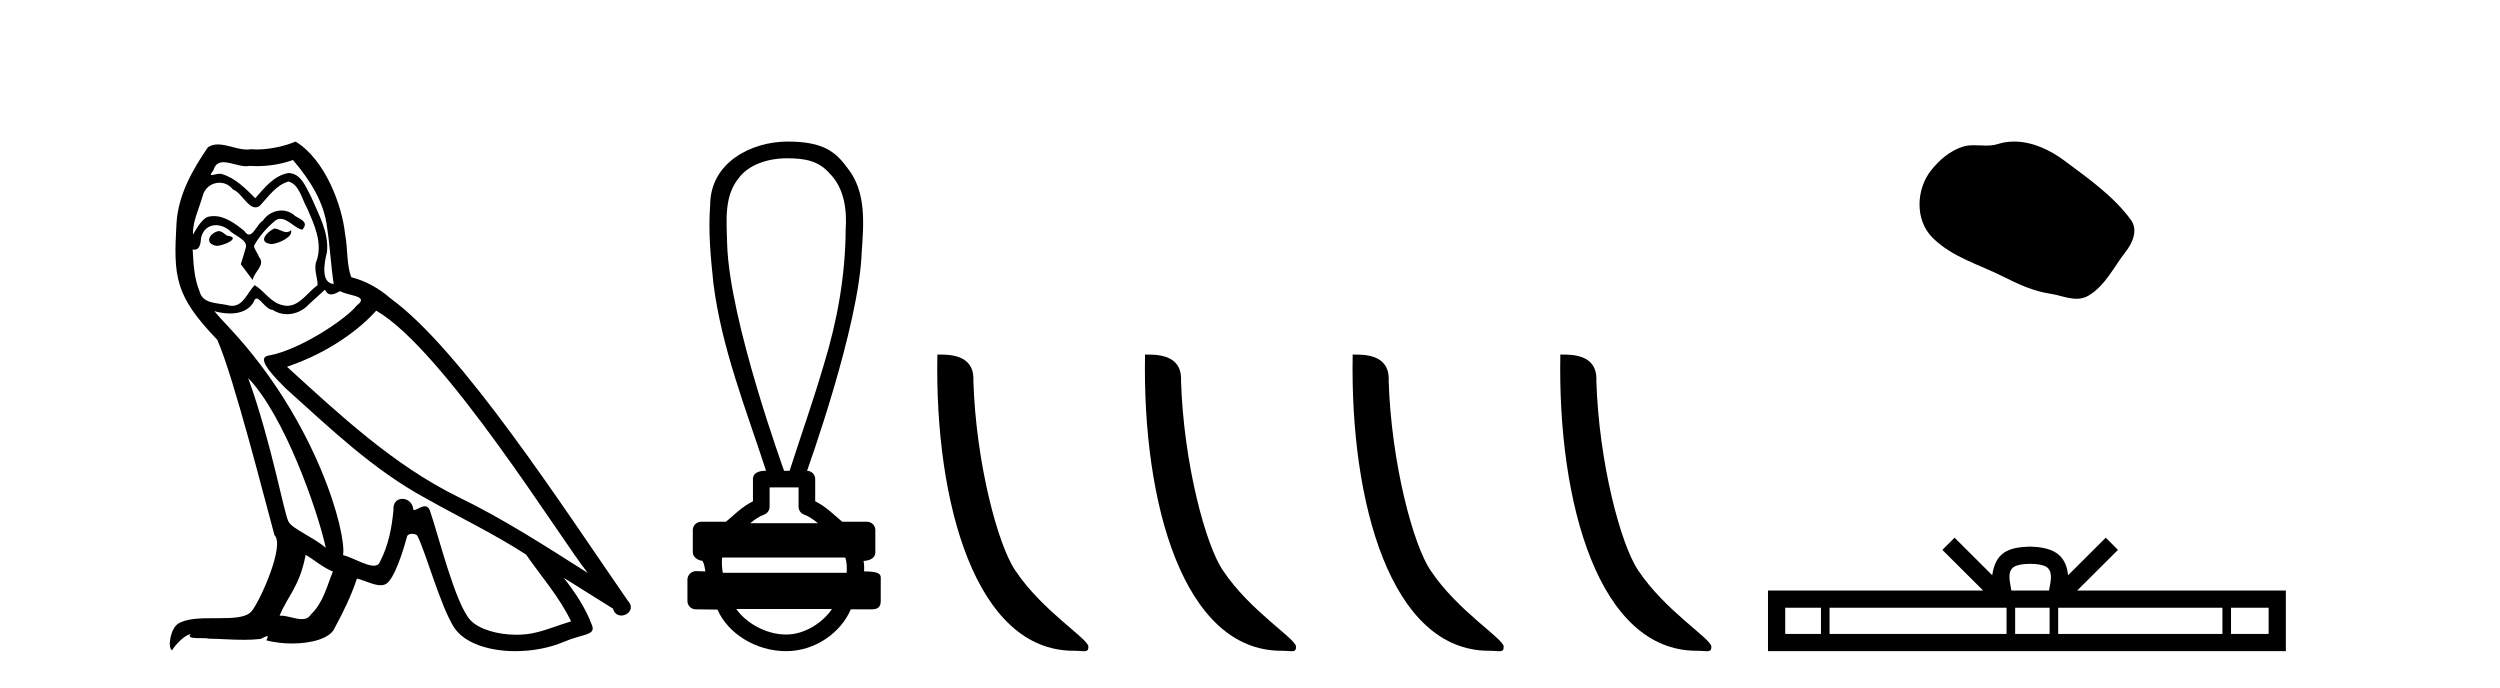
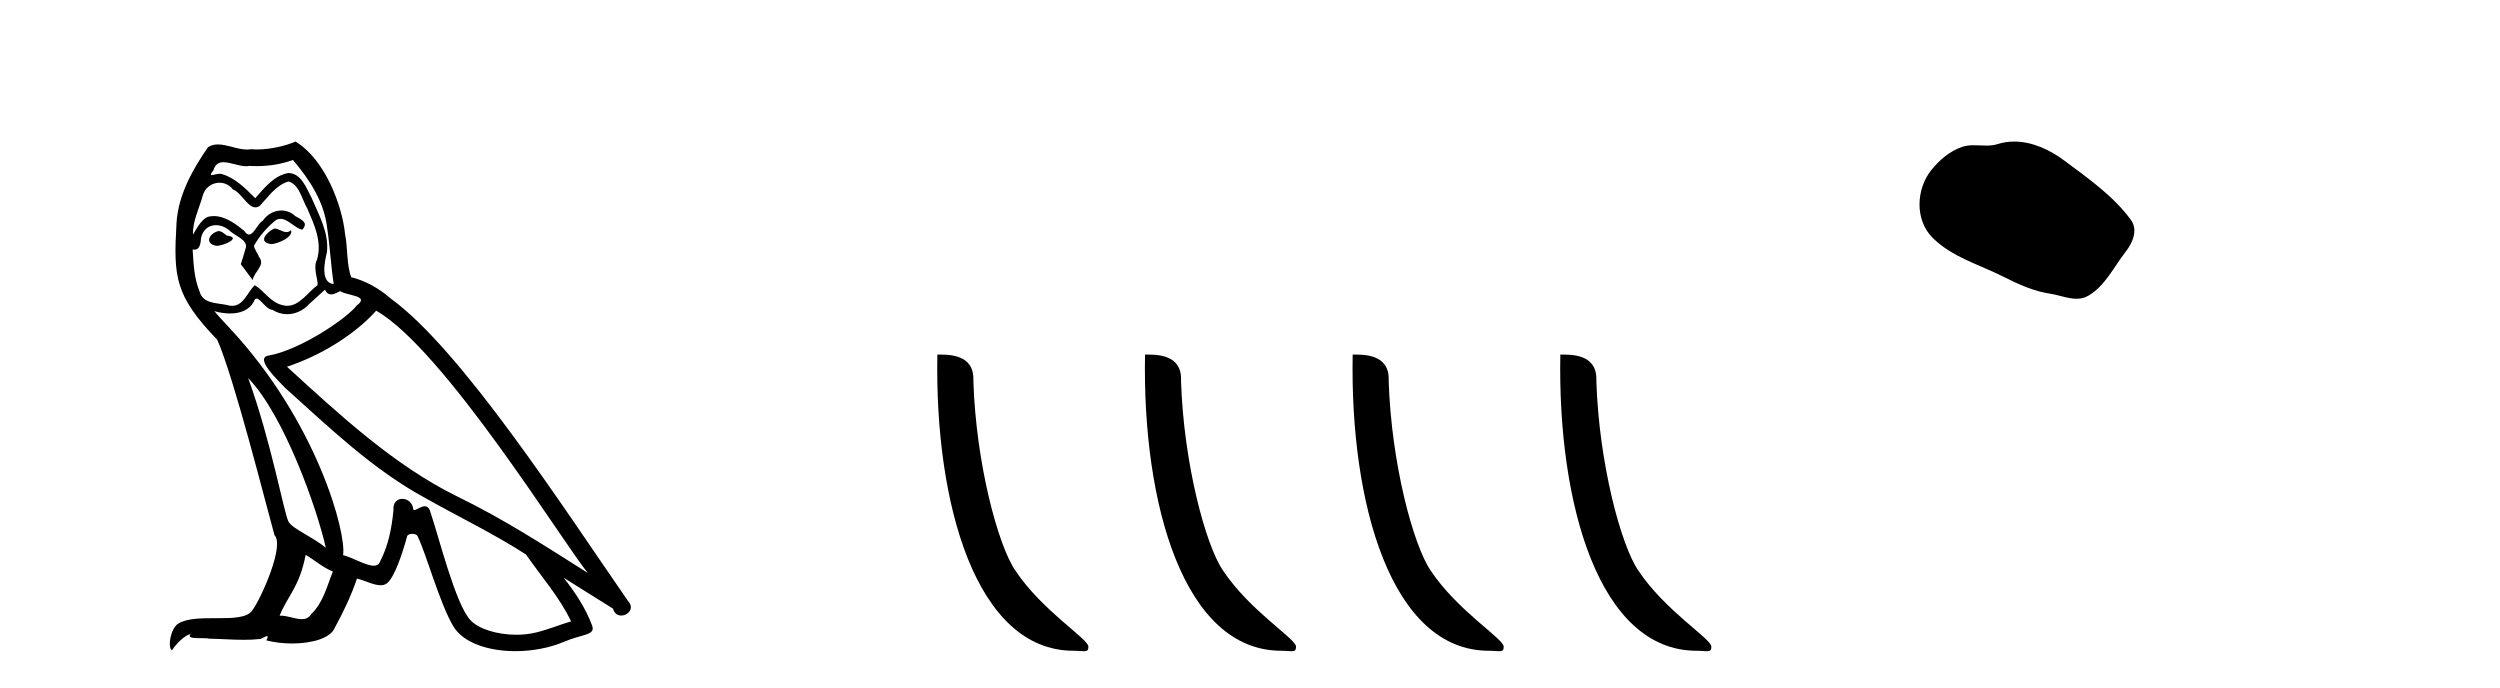
<svg xmlns="http://www.w3.org/2000/svg" width="149.0" height="41.0">
  <path d="M 16.344 13.619 C 15.888 13.839 15.331 14.447 16.175 14.548 C 16.581 14.531 17.509 14.109 17.34 13.721 L 17.34 13.721 C 17.253 13.804 17.164 13.834 17.074 13.834 C 16.835 13.834 16.59 13.619 16.344 13.619 ZM 13.019 13.771 C 12.461 13.906 12.174 14.514 12.884 14.649 C 12.895 14.65 12.907 14.651 12.921 14.651 C 13.329 14.651 14.441 14.156 13.525 14.042 C 13.373 13.94 13.221 13.771 13.019 13.771 ZM 17.458 9.534 C 18.454 10.699 19.332 12.049 19.501 13.603 C 19.67 14.717 19.721 15.831 19.889 16.928 C 19.096 16.861 19.332 15.628 19.484 15.038 C 19.619 13.873 18.995 12.792 18.556 11.762 C 18.252 11.205 17.965 10.328 17.188 10.311 C 16.327 10.463 15.77 11.189 15.213 11.813 C 14.639 11.239 14.031 10.615 13.238 10.378 C 13.197 10.363 13.15 10.357 13.101 10.357 C 12.923 10.357 12.715 10.435 12.619 10.435 C 12.536 10.435 12.538 10.377 12.715 10.159 C 12.822 9.78 13.045 9.668 13.32 9.668 C 13.722 9.668 14.236 9.907 14.669 9.907 C 14.734 9.907 14.798 9.901 14.859 9.889 C 15.001 9.897 15.144 9.901 15.287 9.901 C 16.025 9.901 16.765 9.789 17.458 9.534 ZM 17.188 10.817 C 17.847 10.986 17.999 11.898 18.319 12.438 C 18.725 13.383 19.214 14.413 18.893 15.476 C 18.64 15.983 18.961 16.624 18.927 16.996 C 18.364 17.391 17.87 18.226 17.122 18.226 C 17.041 18.226 16.956 18.216 16.868 18.194 C 16.125 18.042 15.753 17.333 15.179 16.996 C 14.764 17.397 14.518 18.228 13.834 18.228 C 13.74 18.228 13.637 18.212 13.525 18.178 C 12.9 18.042 12.073 18.11 11.888 17.35 C 11.567 16.574 11.533 15.713 11.482 14.869 L 11.482 14.869 C 11.52 14.876 11.554 14.879 11.585 14.879 C 11.927 14.879 11.958 14.483 11.989 14.143 C 12.12 13.649 12.474 13.42 12.867 13.42 C 13.132 13.42 13.415 13.524 13.66 13.721 C 13.947 14.042 14.825 14.295 14.639 14.801 C 14.555 15.105 14.454 15.426 14.352 15.747 L 15.061 16.692 C 15.129 16.202 15.855 15.797 15.433 15.308 C 15.365 15.088 15.112 14.801 15.146 14.632 C 15.45 14.092 15.855 13.619 16.327 13.214 C 16.455 13.09 16.585 13.042 16.714 13.042 C 17.167 13.042 17.622 13.635 18.016 13.687 C 18.404 13.265 17.982 13.096 17.594 12.877 C 17.353 12.65 17.062 12.546 16.772 12.546 C 16.35 12.546 15.929 12.766 15.669 13.147 C 15.348 13.339 15.125 13.98 14.844 13.98 C 14.755 13.98 14.66 13.917 14.555 13.755 C 14.04 13.342 13.422 12.879 12.746 12.879 C 12.647 12.879 12.546 12.889 12.445 12.91 C 11.967 13.009 11.538 13.976 11.501 13.976 C 11.5 13.976 11.5 13.975 11.499 13.974 C 11.482 13.181 11.854 12.472 12.073 11.695 C 12.196 11.185 12.633 10.89 13.079 10.89 C 13.371 10.89 13.666 11.016 13.88 11.29 C 14.382 11.476 14.75 12.359 15.223 12.359 C 15.306 12.359 15.392 12.332 15.483 12.269 C 16.007 11.712 16.429 11.053 17.188 10.817 ZM 14.791 22.533 C 16.935 24.744 18.91 30.349 19.417 32.645 C 18.59 31.97 17.458 31.531 17.205 31.109 C 16.935 30.67 16.192 26.399 14.791 22.533 ZM 22.422 18.515 C 26.473 20.845 33.53 32.307 35.032 34.148 C 32.5 32.544 30.001 30.923 27.284 29.606 C 23.468 27.733 20.21 24.694 17.104 21.858 C 19.67 20.997 21.51 19.545 22.422 18.515 ZM 18.218 33.067 C 18.758 33.388 19.248 33.827 19.839 34.063 C 19.484 34.941 19.265 35.92 18.539 36.612 C 18.403 36.832 18.208 36.901 17.986 36.901 C 17.602 36.901 17.135 36.694 16.745 36.694 C 16.718 36.694 16.691 36.695 16.665 36.697 C 17.138 35.515 17.847 34.992 18.218 33.067 ZM 19.366 17.266 C 19.468 17.478 19.599 17.547 19.737 17.547 C 19.919 17.547 20.115 17.427 20.278 17.35 C 20.683 17.637 22.084 17.604 21.257 18.211 C 20.733 18.92 17.937 20.854 15.994 21.195 C 15.155 21.342 16.564 22.668 17.02 23.141 C 19.653 25.504 22.236 28.003 25.393 29.708 C 27.368 30.822 29.444 31.818 31.352 33.05 C 32.264 34.367 33.344 35.582 34.036 37.034 C 33.344 37.237 32.669 37.524 31.96 37.693 C 31.586 37.787 31.18 37.831 30.774 37.831 C 29.659 37.831 28.538 37.499 28.043 36.967 C 27.132 36.005 26.136 31.902 25.612 30.4 C 25.538 30.231 25.432 30.174 25.318 30.174 C 25.09 30.174 24.825 30.397 24.695 30.397 C 24.668 30.397 24.647 30.388 24.633 30.366 C 24.599 29.95 24.28 29.731 23.981 29.731 C 23.685 29.731 23.409 29.946 23.451 30.4 C 23.35 31.463 23.148 32.527 22.641 33.489 C 22.579 33.653 22.449 33.716 22.279 33.716 C 21.799 33.716 20.994 33.221 20.446 33.084 C 20.666 31.784 18.893 25.133 13.694 19.562 C 13.512 19.365 12.72 18.53 12.789 18.53 C 12.797 18.53 12.817 18.541 12.85 18.566 C 13.116 18.635 13.416 18.683 13.712 18.683 C 14.282 18.683 14.84 18.508 15.129 17.975 C 15.173 17.843 15.228 17.792 15.292 17.792 C 15.523 17.792 15.873 18.464 16.243 18.464 C 16.511 18.643 16.811 18.726 17.11 18.726 C 17.6 18.726 18.085 18.504 18.421 18.127 C 18.741 17.84 19.045 17.553 19.366 17.266 ZM 17.61 8.437 C 17.08 8.673 16.151 8.908 15.317 8.908 C 15.195 8.908 15.076 8.903 14.96 8.893 C 14.881 8.907 14.801 8.913 14.719 8.913 C 14.151 8.913 13.539 8.608 12.99 8.608 C 12.78 8.608 12.58 8.652 12.394 8.774 C 11.465 10.125 10.621 11.627 10.52 13.299 C 10.334 16.506 10.419 17.62 12.951 20.254 C 13.947 22.516 15.804 29.893 16.361 31.902 C 16.969 32.476 15.601 35.616 15.027 36.393 C 14.715 36.823 13.892 36.844 13.008 36.844 C 12.912 36.844 12.815 36.844 12.718 36.844 C 11.923 36.844 11.118 36.861 10.621 37.169 C 10.149 37.473 9.98 38.604 10.25 38.756 C 10.503 38.368 11.01 37.845 11.364 37.794 L 11.364 37.794 C 11.027 38.148 12.208 37.98 12.461 38.064 C 13.144 38.075 13.835 38.133 14.528 38.133 C 14.863 38.133 15.198 38.119 15.534 38.081 C 15.686 38.014 15.849 37.911 15.92 37.911 C 15.975 37.911 15.975 37.973 15.872 38.165 C 16.349 38.29 16.886 38.352 17.411 38.352 C 18.592 38.352 19.711 38.037 19.957 37.406 C 20.463 36.477 20.936 35.498 21.274 34.485 C 21.705 34.577 22.247 34.88 22.681 34.88 C 22.808 34.88 22.926 34.854 23.029 34.789 C 23.502 34.468 23.992 32.966 24.262 31.97 C 24.288 31.866 24.428 31.816 24.57 31.816 C 24.707 31.816 24.845 31.862 24.886 31.953 C 25.393 32.966 26.237 36.072 27.047 37.372 C 27.658 38.335 29.141 38.809 30.717 38.809 C 31.71 38.809 32.74 38.622 33.614 38.25 C 34.711 37.777 35.522 37.878 35.285 37.271 C 34.914 36.258 34.273 35.295 33.597 34.435 L 33.597 34.435 C 34.576 35.042 35.556 35.667 36.535 36.275 C 36.615 36.569 36.818 36.686 37.026 36.686 C 37.425 36.686 37.841 36.252 37.429 35.819 C 33.597 30.282 27.503 20.845 23.283 17.789 C 22.607 17.198 21.814 16.743 20.936 16.523 C 20.649 15.78 20.733 14.784 20.565 13.94 C 20.396 12.269 19.383 9.5 17.61 8.437 Z" style="fill:#000000;stroke:none" />
-   <path d="M 46.893 9.434 C 48.029 9.434 48.796 9.602 49.438 10.327 C 50.317 11.203 50.486 12.504 50.402 13.687 C 50.386 16.407 49.906 19.105 49.11 21.702 C 48.487 23.839 47.741 25.938 47.061 28.058 L 46.73 28.058 C 46.701 27.953 43.482 19.133 43.338 14.558 C 43.313 13.225 43.121 11.718 44.034 10.608 C 44.598 9.835 45.737 9.434 46.893 9.434 ZM 47.595 29.049 C 47.595 29.434 47.595 29.819 47.595 30.203 C 47.595 30.412 47.726 30.599 47.922 30.67 C 48.211 30.774 48.476 30.96 48.748 31.182 L 44.714 31.182 C 44.987 30.96 45.252 30.774 45.54 30.67 C 45.737 30.599 45.868 30.412 45.868 30.203 C 45.868 29.819 45.868 29.434 45.868 29.049 ZM 50.369 33.228 C 50.471 33.434 50.486 33.848 50.46 34.138 L 43.077 34.138 C 43.02 33.81 43.011 33.436 43.038 33.228 ZM 49.584 36.298 C 49.048 37.094 47.979 37.818 46.853 37.818 C 45.637 37.818 44.454 37.113 43.882 36.298 ZM 46.945 8.437 C 44.794 8.437 42.326 9.677 42.326 12.226 C 42.203 13.782 42.358 15.349 42.52 16.898 C 43.008 20.753 44.462 24.383 45.657 28.058 C 45.651 28.058 45.641 28.057 45.629 28.057 C 45.47 28.057 44.876 28.074 44.876 28.553 C 44.876 28.994 44.876 29.436 44.876 29.877 C 44.198 30.211 43.725 30.722 43.265 31.097 L 41.788 31.097 C 41.787 31.097 41.787 31.097 41.787 31.097 C 41.513 31.097 41.292 31.318 41.291 31.592 C 41.291 32.037 41.291 32.483 41.291 32.929 C 41.291 33.195 41.602 33.413 41.867 33.424 C 41.987 33.648 42.007 33.848 42.038 34.056 C 41.852 34.05 41.667 34.045 41.482 34.039 C 41.48 34.039 41.477 34.039 41.475 34.039 C 41.203 34.039 40.971 34.282 40.971 34.535 C 40.971 34.963 40.971 35.391 40.971 35.819 C 40.97 36.093 41.192 36.315 41.466 36.315 C 41.811 36.315 42.604 36.331 42.743 36.331 C 42.752 36.331 42.758 36.331 42.761 36.331 C 43.381 37.754 45.047 38.809 46.853 38.809 C 48.609 38.809 50.134 37.678 50.707 36.315 L 51.996 36.315 C 52.46 36.315 52.492 35.992 52.492 35.819 C 52.492 35.391 52.492 34.963 52.492 34.535 C 52.492 34.319 52.585 34.054 51.497 34.054 C 51.514 33.855 51.505 33.646 51.469 33.434 C 51.948 33.404 52.17 33.194 52.17 32.929 C 52.17 32.483 52.17 32.037 52.17 31.592 C 52.17 31.318 51.948 31.097 51.675 31.097 L 50.197 31.097 C 49.737 30.722 49.265 30.211 48.586 29.877 C 48.586 29.436 48.586 28.994 48.586 28.553 C 48.586 28.283 48.37 28.065 48.102 28.059 C 48.113 27.997 51.205 19.484 51.359 15.012 C 51.477 13.329 51.642 11.434 50.517 10.025 C 49.814 9.057 49.076 8.437 46.945 8.437 Z" style="fill:#000000;stroke:none" />
  <path d="M 63.983 38.785 C 64.637 38.785 64.868 38.932 64.868 38.539 C 64.868 38.071 62.122 36.418 60.514 34.004 C 59.483 32.504 58.166 27.607 58.013 22.695 C 58.089 21.083 56.508 21.132 55.867 21.132 C 55.696 30.016 58.171 38.785 63.983 38.785 Z" style="fill:#000000;stroke:none" />
  <path d="M 76.36 38.785 C 77.014 38.785 77.245 38.932 77.244 38.539 C 77.244 38.071 74.498 36.418 72.891 34.004 C 71.859 32.504 70.542 27.607 70.389 22.695 C 70.466 21.083 68.884 21.132 68.244 21.132 C 68.073 30.016 70.547 38.785 76.36 38.785 Z" style="fill:#000000;stroke:none" />
  <path d="M 88.736 38.785 C 89.39 38.785 89.621 38.932 89.621 38.539 C 89.621 38.071 86.875 36.418 85.267 34.004 C 84.236 32.504 82.919 27.607 82.765 22.695 C 82.842 21.083 81.26 21.132 80.62 21.132 C 80.449 30.016 82.923 38.785 88.736 38.785 Z" style="fill:#000000;stroke:none" />
  <path d="M 101.112 38.785 C 101.766 38.785 101.997 38.932 101.997 38.539 C 101.997 38.071 99.251 36.418 97.643 34.004 C 96.612 32.504 95.295 27.607 95.142 22.695 C 95.218 21.083 93.637 21.132 92.996 21.132 C 92.825 30.016 95.3 38.785 101.112 38.785 Z" style="fill:#000000;stroke:none" />
  <path d="M 120.047 8.437 C 119.716 8.437 119.384 8.484 119.056 8.588 C 118.836 8.659 118.609 8.677 118.38 8.677 C 118.136 8.677 117.889 8.656 117.646 8.656 C 117.417 8.656 117.192 8.674 116.973 8.745 C 116.222 8.987 115.577 9.539 115.09 10.157 C 114.204 11.281 114.114 13.104 115.18 14.168 C 116.344 15.33 117.967 15.767 119.393 16.487 C 120.286 16.937 121.202 17.361 122.199 17.506 C 122.707 17.581 123.244 17.806 123.763 17.806 C 124.002 17.806 124.237 17.758 124.463 17.626 C 125.476 17.033 125.983 15.906 126.685 15.011 C 127.108 14.471 127.441 13.707 127.001 13.105 C 125.952 11.67 124.457 10.637 123.045 9.579 C 122.186 8.935 121.123 8.437 120.047 8.437 Z" style="fill:#000000;stroke:none" />
-   <path d="M 120.997 33.604 C 121.498 33.604 121.799 33.689 121.955 33.778 C 122.409 34.068 122.193 34.761 122.12 35.195 L 119.875 35.195 C 119.821 34.752 119.576 34.076 120.04 33.778 C 120.196 33.689 120.497 33.604 120.997 33.604 ZM 108.529 36.222 L 108.529 37.782 L 106.399 37.782 L 106.399 36.222 ZM 119.591 36.222 L 119.591 37.782 L 109.041 37.782 L 109.041 36.222 ZM 122.156 36.222 L 122.156 37.782 L 120.103 37.782 L 120.103 36.222 ZM 132.456 36.222 L 132.456 37.782 L 122.668 37.782 L 122.668 36.222 ZM 135.21 36.222 L 135.21 37.782 L 132.969 37.782 L 132.969 36.222 ZM 116.491 32.045 L 115.766 32.773 L 118.194 35.195 L 105.372 35.195 L 105.372 38.809 L 136.237 38.809 L 136.237 35.195 L 123.801 35.195 L 126.23 32.773 L 125.504 32.045 L 123.258 34.284 C 123.124 32.927 122.194 32.615 120.997 32.577 C 119.72 32.611 118.935 32.9 118.737 34.284 L 116.491 32.045 Z" style="fill:#000000;stroke:none" />
</svg>